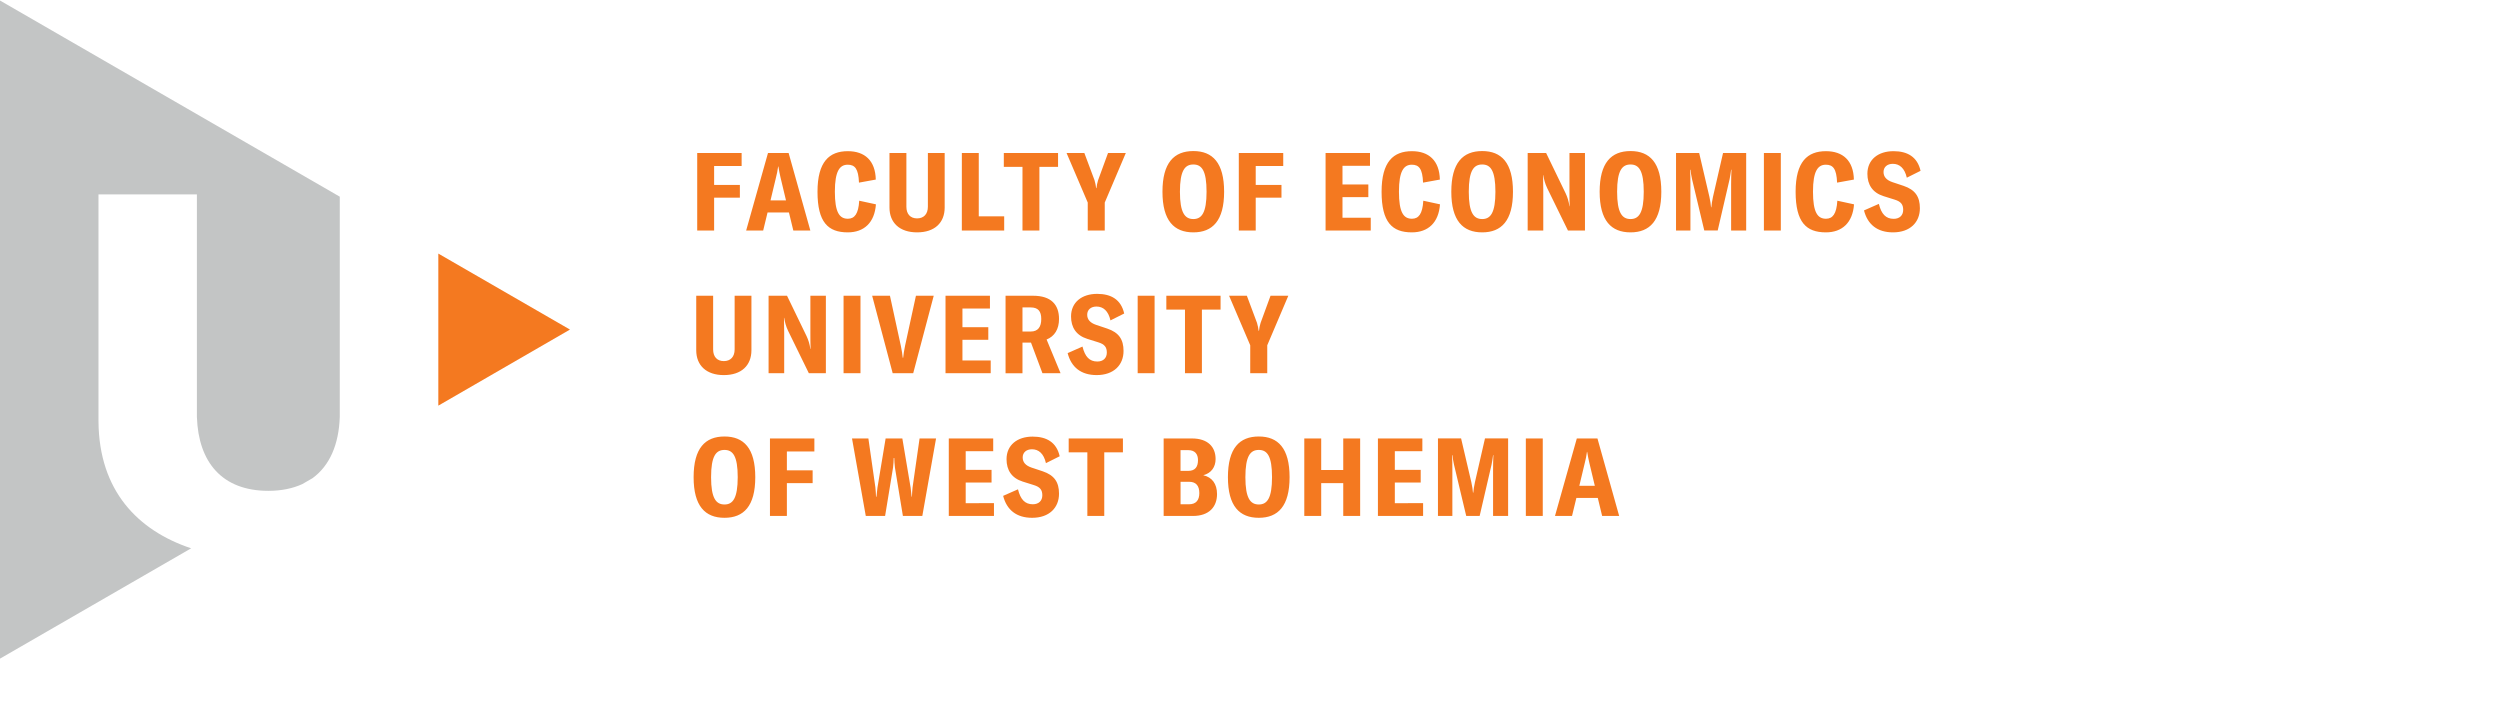
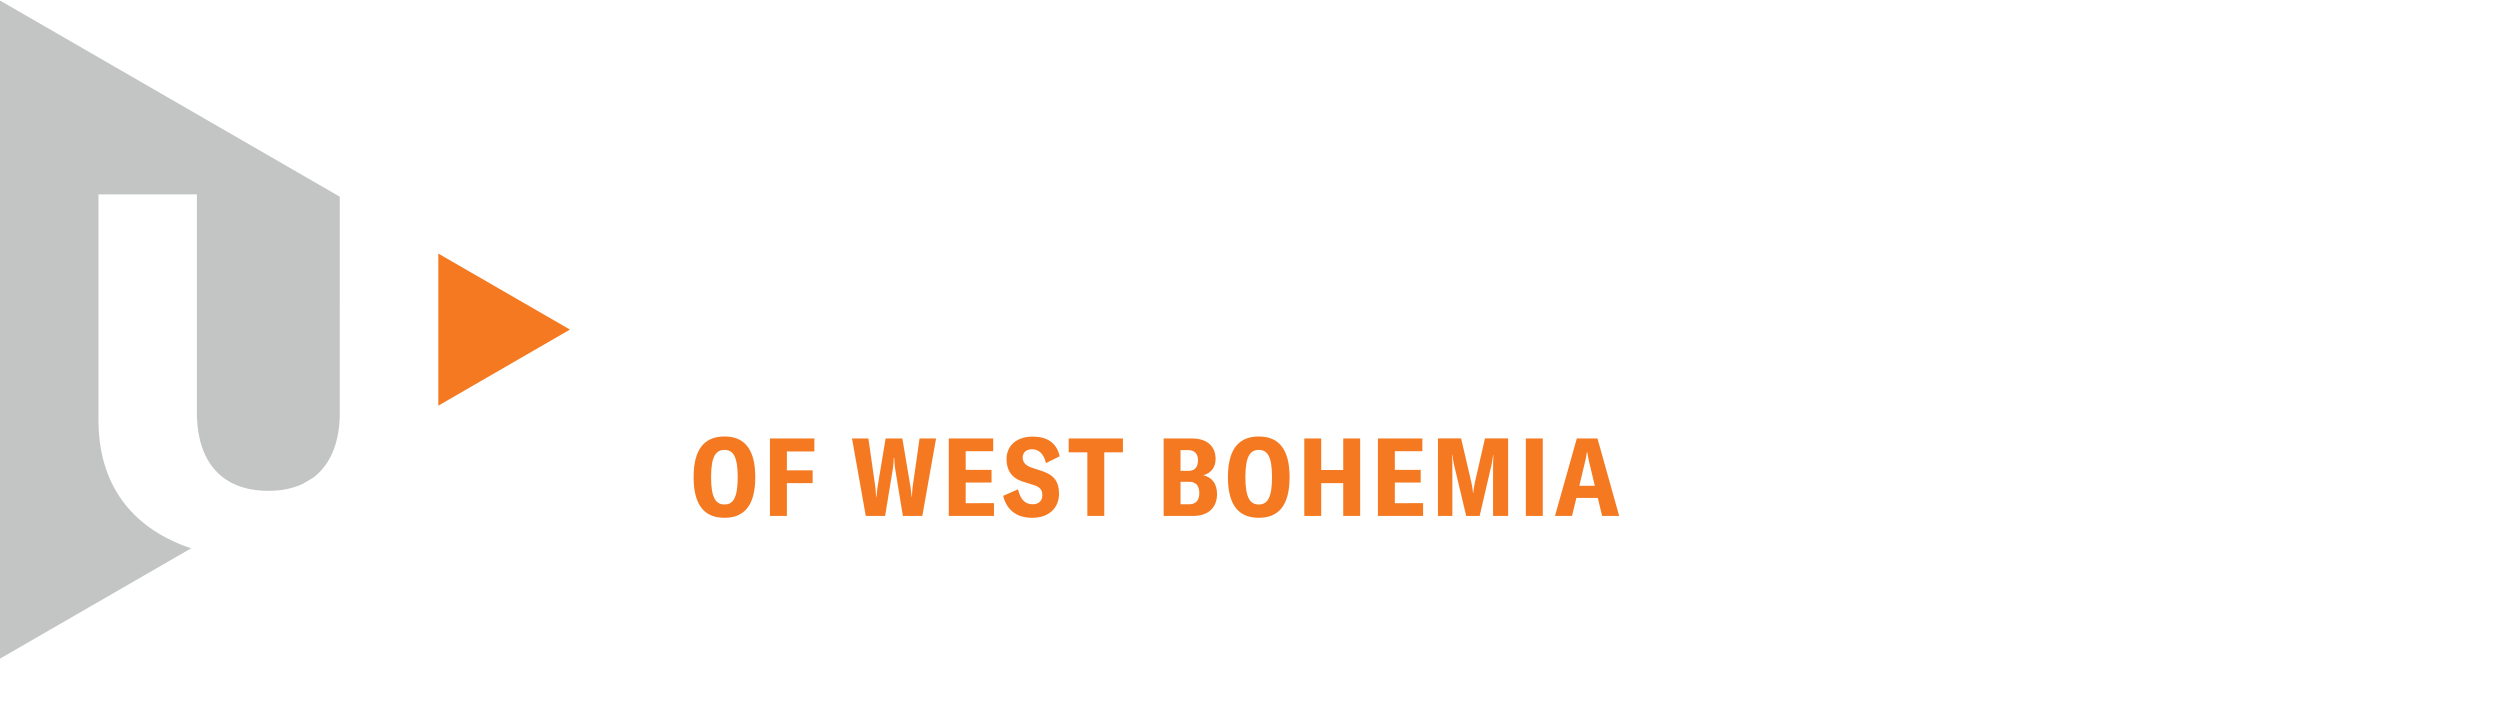
<svg xmlns="http://www.w3.org/2000/svg" version="1.1" id="Layer_1" x="0px" y="0px" width="239.773px" height="67.691px" viewBox="0 0 239.773 67.691" enable-background="new 0 0 239.773 67.691" xml:space="preserve">
  <g>
    <polygon fill="#F47920" points="42.039,24.321 42.039,38.905 54.664,31.609  " />
    <path fill="#C3C5C5" d="M-0.03,63.186l18.362-10.598c-5.131-1.715-8.821-5.529-8.886-12.125V18.646h9.439v21.348   c0.145,4.342,2.414,7.082,6.855,7.082c1.255,0,2.329-0.228,3.24-0.64l0.991-0.572c1.654-1.202,2.527-3.238,2.617-5.87V18.876h0.021   L-0.03,0.033V63.186L-0.03,63.186z" />
    <path fill="#F47920" d="M69.486,49.662c1.843,0,2.952-1.12,2.952-3.894c0-2.784-1.108-3.904-2.952-3.904   c-1.853,0-2.962,1.12-2.962,3.904C66.524,48.542,67.633,49.662,69.486,49.662L69.486,49.662z M69.486,48.385   c-0.815,0-1.287-0.607-1.287-2.616c0-2.03,0.471-2.617,1.287-2.617c0.807,0,1.268,0.587,1.268,2.617   C70.752,47.777,70.292,48.385,69.486,48.385L69.486,48.385z M78.106,43.298v-1.246h-4.26v7.433h1.623v-3.151h2.47v-1.224h-2.47   v-1.812H78.106L78.106,43.298z M83.036,49.484h1.853l0.764-4.647c0.042-0.313,0.053-0.628,0.063-0.911h0.053   c0.01,0.283,0.021,0.597,0.063,0.911l0.764,4.647h1.863l1.318-7.433h-1.581l-0.67,4.68c-0.03,0.292-0.053,0.606-0.063,0.91h-0.031   c-0.031-0.283-0.052-0.565-0.094-0.869l-0.795-4.722h-1.603l-0.784,4.722c-0.042,0.303-0.073,0.586-0.095,0.869h-0.042   c-0.01-0.304-0.03-0.618-0.063-0.91l-0.67-4.68h-1.57L83.036,49.484L83.036,49.484z M92.619,48.259V46.28h2.48v-1.214h-2.48v-1.79   h2.639v-1.226h-4.261v7.433h4.333v-1.226L92.619,48.259L92.619,48.259z M98.996,49.662c1.633,0,2.574-0.963,2.574-2.313   c0-1.109-0.45-1.77-1.561-2.146l-1.067-0.354c-0.586-0.199-0.857-0.523-0.857-0.975c0-0.471,0.346-0.785,0.891-0.785   c0.638,0,1.13,0.408,1.339,1.33l1.319-0.66c-0.304-1.34-1.256-1.884-2.596-1.884c-1.467,0-2.502,0.807-2.502,2.167   c0,1.047,0.491,1.812,1.549,2.146l1.066,0.334c0.618,0.188,0.817,0.481,0.817,0.983c0,0.514-0.335,0.859-0.911,0.859   c-0.754,0-1.183-0.461-1.423-1.435l-1.424,0.628C96.557,48.909,97.488,49.662,98.996,49.662L98.996,49.662z M107.699,42.052h-5.202   v1.329h1.79v6.104h1.622v-6.104h1.79V42.052L107.699,42.052z M115.403,45.58c0.774-0.199,1.184-0.796,1.184-1.549   c0-1.152-0.724-1.979-2.271-1.979h-2.711v7.433h2.807c1.549,0,2.313-0.869,2.313-2.104C116.721,46.406,116.25,45.768,115.403,45.58   L115.403,45.58z M113.958,43.172c0.659,0,0.94,0.388,0.94,0.963c0,0.629-0.262,1.026-0.932,1.026h-0.743v-1.989H113.958   L113.958,43.172z M114.042,48.364h-0.816v-2.156h0.827c0.659,0,0.974,0.387,0.974,1.088   C115.026,47.945,114.733,48.364,114.042,48.364L114.042,48.364z M120.731,49.662c1.843,0,2.952-1.12,2.952-3.894   c0-2.784-1.109-3.904-2.952-3.904c-1.853,0-2.962,1.12-2.962,3.904C117.769,48.542,118.878,49.662,120.731,49.662L120.731,49.662z    M120.731,48.385c-0.815,0-1.287-0.607-1.287-2.616c0-2.03,0.472-2.617,1.287-2.617c0.808,0,1.268,0.587,1.268,2.617   C121.998,47.777,121.538,48.385,120.731,48.385L120.731,48.385z M130.451,42.052h-1.622v3.024h-2.114v-3.024h-1.622v7.433h1.622   v-3.151h2.114v3.151h1.622V42.052L130.451,42.052z M133.777,48.259V46.28h2.481v-1.214h-2.481v-1.79h2.64v-1.226h-4.262v7.433   h4.333v-1.226L133.777,48.259L133.777,48.259z M137.913,49.484h1.382v-4.407c0-0.45,0-0.994-0.031-1.413h0.042   c0.01,0.199,0.072,0.565,0.146,0.9l1.172,4.919h1.288l1.141-4.919c0.063-0.335,0.114-0.628,0.146-0.911h0.03   c-0.021,0.438-0.03,0.984-0.03,1.423v4.407h1.443v-7.433h-2.219l-0.963,4.197c-0.084,0.377-0.137,0.732-0.157,1.004h-0.032   c-0.021-0.271-0.071-0.617-0.155-0.994l-0.984-4.208h-2.219V49.484L137.913,49.484z M147.965,49.484v-7.433h-1.623v7.433H147.965   L147.965,49.484z M153.66,49.484h1.633l-2.083-7.433h-1.979l-2.094,7.433h1.634l0.418-1.729h2.053L153.66,49.484L153.66,49.484z    M151.471,46.594l0.523-2.188c0.084-0.345,0.156-0.638,0.21-1.068h0.021c0.063,0.431,0.136,0.724,0.21,1.068l0.523,2.188H151.471   L151.471,46.594z" />
-     <path fill="#F47920" d="M66.775,28.364v5.223c0,1.466,0.975,2.388,2.648,2.388c1.685,0,2.646-0.922,2.646-2.388v-5.223h-1.611v5.15   c0,0.7-0.388,1.119-1.036,1.119c-0.649,0-1.026-0.419-1.026-1.119v-5.15H66.775L66.775,28.364z M73.714,35.796h1.497v-3.873   c0-0.503-0.01-1.047-0.021-1.434h0.021c0.073,0.438,0.167,0.806,0.377,1.245l1.988,4.062h1.633v-7.432h-1.486v3.622   c0,0.502,0,0.995,0.021,1.487h-0.021c-0.083-0.514-0.188-0.858-0.366-1.235l-1.874-3.873h-1.769V35.796L73.714,35.796z    M82.528,35.796v-7.432h-1.623v7.432H82.528L82.528,35.796z M85.617,35.796h1.968l1.968-7.432h-1.706L86.8,33.179   c-0.094,0.471-0.146,0.795-0.178,1.13H86.58c-0.032-0.335-0.084-0.659-0.179-1.13l-1.047-4.815h-1.707L85.617,35.796L85.617,35.796   z M92.307,34.572v-1.979h2.48v-1.214h-2.48v-1.79h2.638v-1.225h-4.261v7.432h4.334v-1.224H92.307L92.307,34.572z M99.98,35.796   h1.738l-1.34-3.233c0.764-0.305,1.192-0.994,1.192-1.969c0-1.37-0.754-2.229-2.48-2.229h-2.648v7.432h1.623v-2.94h0.816   L99.98,35.796L99.98,35.796z M98.065,31.798v-2.313h0.785c0.724,0,1.016,0.377,1.016,1.108c0,0.755-0.304,1.204-1.016,1.204H98.065   L98.065,31.798z M105.184,35.974c1.632,0,2.574-0.964,2.574-2.313c0-1.11-0.45-1.769-1.56-2.146l-1.067-0.356   c-0.586-0.199-0.858-0.523-0.858-0.974c0-0.472,0.347-0.785,0.891-0.785c0.639,0,1.131,0.408,1.34,1.329l1.317-0.66   c-0.303-1.34-1.256-1.884-2.596-1.884c-1.465,0-2.502,0.806-2.502,2.167c0,1.047,0.492,1.811,1.55,2.146l1.067,0.335   c0.617,0.188,0.815,0.482,0.815,0.984c0,0.513-0.335,0.857-0.909,0.857c-0.754,0-1.185-0.46-1.425-1.434l-1.424,0.628   C102.745,35.219,103.676,35.974,105.184,35.974L105.184,35.974z M110.736,35.796v-7.432h-1.623v7.432H110.736L110.736,35.796z    M117.064,28.364h-5.202v1.33h1.789v6.102h1.623v-6.102h1.79V28.364L117.064,28.364z M119.908,35.796h1.633v-2.68l2.021-4.752   h-1.706l-0.953,2.605c-0.084,0.263-0.125,0.492-0.156,0.765h-0.031c-0.031-0.272-0.084-0.502-0.157-0.765l-0.974-2.605h-1.705   l2.03,4.752L119.908,35.796L119.908,35.796z" />
-     <path fill="#F47920" d="M71.129,15.922v-1.245h-4.26v7.433h1.622v-3.151h2.47v-1.225h-2.47v-1.812H71.129L71.129,15.922z    M76.086,22.108h1.633l-2.083-7.433h-1.979l-2.094,7.433h1.633l0.419-1.728h2.052L76.086,22.108L76.086,22.108z M73.899,19.219   l0.523-2.188c0.083-0.346,0.157-0.639,0.209-1.068h0.021c0.063,0.43,0.137,0.723,0.209,1.068l0.523,2.188H73.899L73.899,19.219z    M81.308,22.286c1.561,0,2.575-0.932,2.701-2.689l-1.602-0.347c-0.073,1.268-0.451,1.729-1.09,1.729   c-0.806,0-1.246-0.608-1.246-2.597s0.472-2.585,1.235-2.585c0.68,0,1.026,0.377,1.078,1.718l1.612-0.293   c-0.042-1.822-1.058-2.723-2.681-2.723c-1.778,0-2.909,1.005-2.909,3.895C78.408,21.323,79.423,22.286,81.308,22.286L81.308,22.286   z M85.309,14.677V19.9c0,1.465,0.974,2.386,2.648,2.386c1.685,0,2.646-0.921,2.646-2.386v-5.224h-1.611v5.149   c0,0.701-0.388,1.121-1.035,1.121c-0.649,0-1.026-0.419-1.026-1.121v-5.149H85.309L85.309,14.677z M92.249,22.108h4.062v-1.361   h-2.438v-6.071H92.25L92.249,22.108L92.249,22.108z M101.477,14.677h-5.202v1.329h1.79v6.104h1.623v-6.104h1.789V14.677   L101.477,14.677z M104.322,22.108h1.634v-2.681l2.02-4.752h-1.706l-0.952,2.606c-0.084,0.262-0.126,0.492-0.156,0.764h-0.031   c-0.031-0.271-0.084-0.502-0.157-0.764l-0.974-2.606h-1.706l2.031,4.752v2.681H104.322z M114.454,22.286   c1.842,0,2.95-1.12,2.95-3.894c0-2.785-1.108-3.904-2.95-3.904c-1.854,0-2.963,1.12-2.963,3.904   C111.491,21.166,112.6,22.286,114.454,22.286L114.454,22.286z M114.454,21.009c-0.816,0-1.288-0.606-1.288-2.616   c0-2.031,0.472-2.617,1.288-2.617c0.806,0,1.266,0.586,1.266,2.617C115.719,20.402,115.259,21.009,114.454,21.009L114.454,21.009z    M123.074,15.922v-1.245h-4.262v7.433h1.623v-3.151h2.47v-1.225h-2.47v-1.812H123.074L123.074,15.922z M128.757,20.883v-1.978   h2.479v-1.214h-2.479v-1.79h2.638v-1.226h-4.26v7.433h4.333v-1.226H128.757L128.757,20.883z M135.409,22.286   c1.56,0,2.574-0.932,2.7-2.689l-1.602-0.347c-0.073,1.268-0.45,1.729-1.089,1.729c-0.807,0-1.246-0.608-1.246-2.597   s0.472-2.585,1.235-2.585c0.681,0,1.025,0.377,1.077,1.718l1.612-0.293c-0.042-1.822-1.058-2.723-2.68-2.723   c-1.779,0-2.91,1.005-2.91,3.895C132.509,21.323,133.525,22.286,135.409,22.286L135.409,22.286z M142.157,22.286   c1.843,0,2.951-1.12,2.951-3.894c0-2.785-1.108-3.904-2.951-3.904c-1.854,0-2.963,1.12-2.963,3.904   C139.195,21.166,140.304,22.286,142.157,22.286L142.157,22.286z M142.157,21.009c-0.815,0-1.287-0.606-1.287-2.616   c0-2.031,0.472-2.617,1.287-2.617c0.807,0,1.267,0.586,1.267,2.617C143.423,20.402,142.963,21.009,142.157,21.009L142.157,21.009z    M146.518,22.108h1.496v-3.873c0-0.503-0.011-1.047-0.021-1.436h0.021c0.073,0.439,0.168,0.807,0.377,1.246l1.989,4.063h1.633   v-7.433h-1.487v3.622c0,0.502,0,0.995,0.021,1.486h-0.021c-0.083-0.513-0.188-0.858-0.364-1.235l-1.874-3.873h-1.77V22.108   L146.518,22.108z M156.384,22.286c1.842,0,2.951-1.12,2.951-3.894c0-2.785-1.109-3.904-2.951-3.904   c-1.854,0-2.963,1.12-2.963,3.904C153.421,21.166,154.531,22.286,156.384,22.286L156.384,22.286z M156.384,21.009   c-0.816,0-1.288-0.606-1.288-2.616c0-2.031,0.472-2.617,1.288-2.617c0.806,0,1.266,0.586,1.266,2.617   C157.65,20.402,157.19,21.009,156.384,21.009L156.384,21.009z M160.745,22.108h1.382v-4.407c0-0.45,0-0.995-0.032-1.413h0.042   c0.011,0.199,0.073,0.565,0.146,0.9l1.173,4.919h1.287l1.141-4.919c0.063-0.335,0.115-0.628,0.146-0.911h0.032   c-0.021,0.438-0.032,0.983-0.032,1.424v4.407h1.444v-7.433h-2.219l-0.963,4.197c-0.084,0.376-0.136,0.732-0.156,1.005h-0.032   c-0.021-0.271-0.072-0.618-0.156-0.995l-0.983-4.208h-2.219V22.108L160.745,22.108z M170.797,22.108v-7.433h-1.623v7.433H170.797   L170.797,22.108z M175.119,22.286c1.56,0,2.574-0.932,2.699-2.689l-1.601-0.347c-0.074,1.268-0.45,1.729-1.089,1.729   c-0.806,0-1.246-0.608-1.246-2.597s0.472-2.585,1.235-2.585c0.681,0,1.024,0.377,1.077,1.718l1.611-0.293   c-0.041-1.822-1.057-2.723-2.679-2.723c-1.779,0-2.91,1.005-2.91,3.895C172.219,21.323,173.235,22.286,175.119,22.286   L175.119,22.286z M181.56,22.286c1.633,0,2.575-0.963,2.575-2.313c0-1.109-0.45-1.77-1.56-2.146l-1.067-0.355   c-0.587-0.199-0.859-0.523-0.859-0.975c0-0.47,0.347-0.785,0.892-0.785c0.638,0,1.13,0.409,1.34,1.33l1.318-0.659   c-0.305-1.34-1.257-1.884-2.597-1.884c-1.465,0-2.502,0.807-2.502,2.167c0,1.047,0.492,1.812,1.549,2.146l1.068,0.335   c0.617,0.188,0.816,0.48,0.816,0.983c0,0.514-0.336,0.858-0.911,0.858c-0.753,0-1.184-0.461-1.423-1.434l-1.425,0.628   C179.122,21.533,180.053,22.286,181.56,22.286L181.56,22.286z" />
  </g>
</svg>